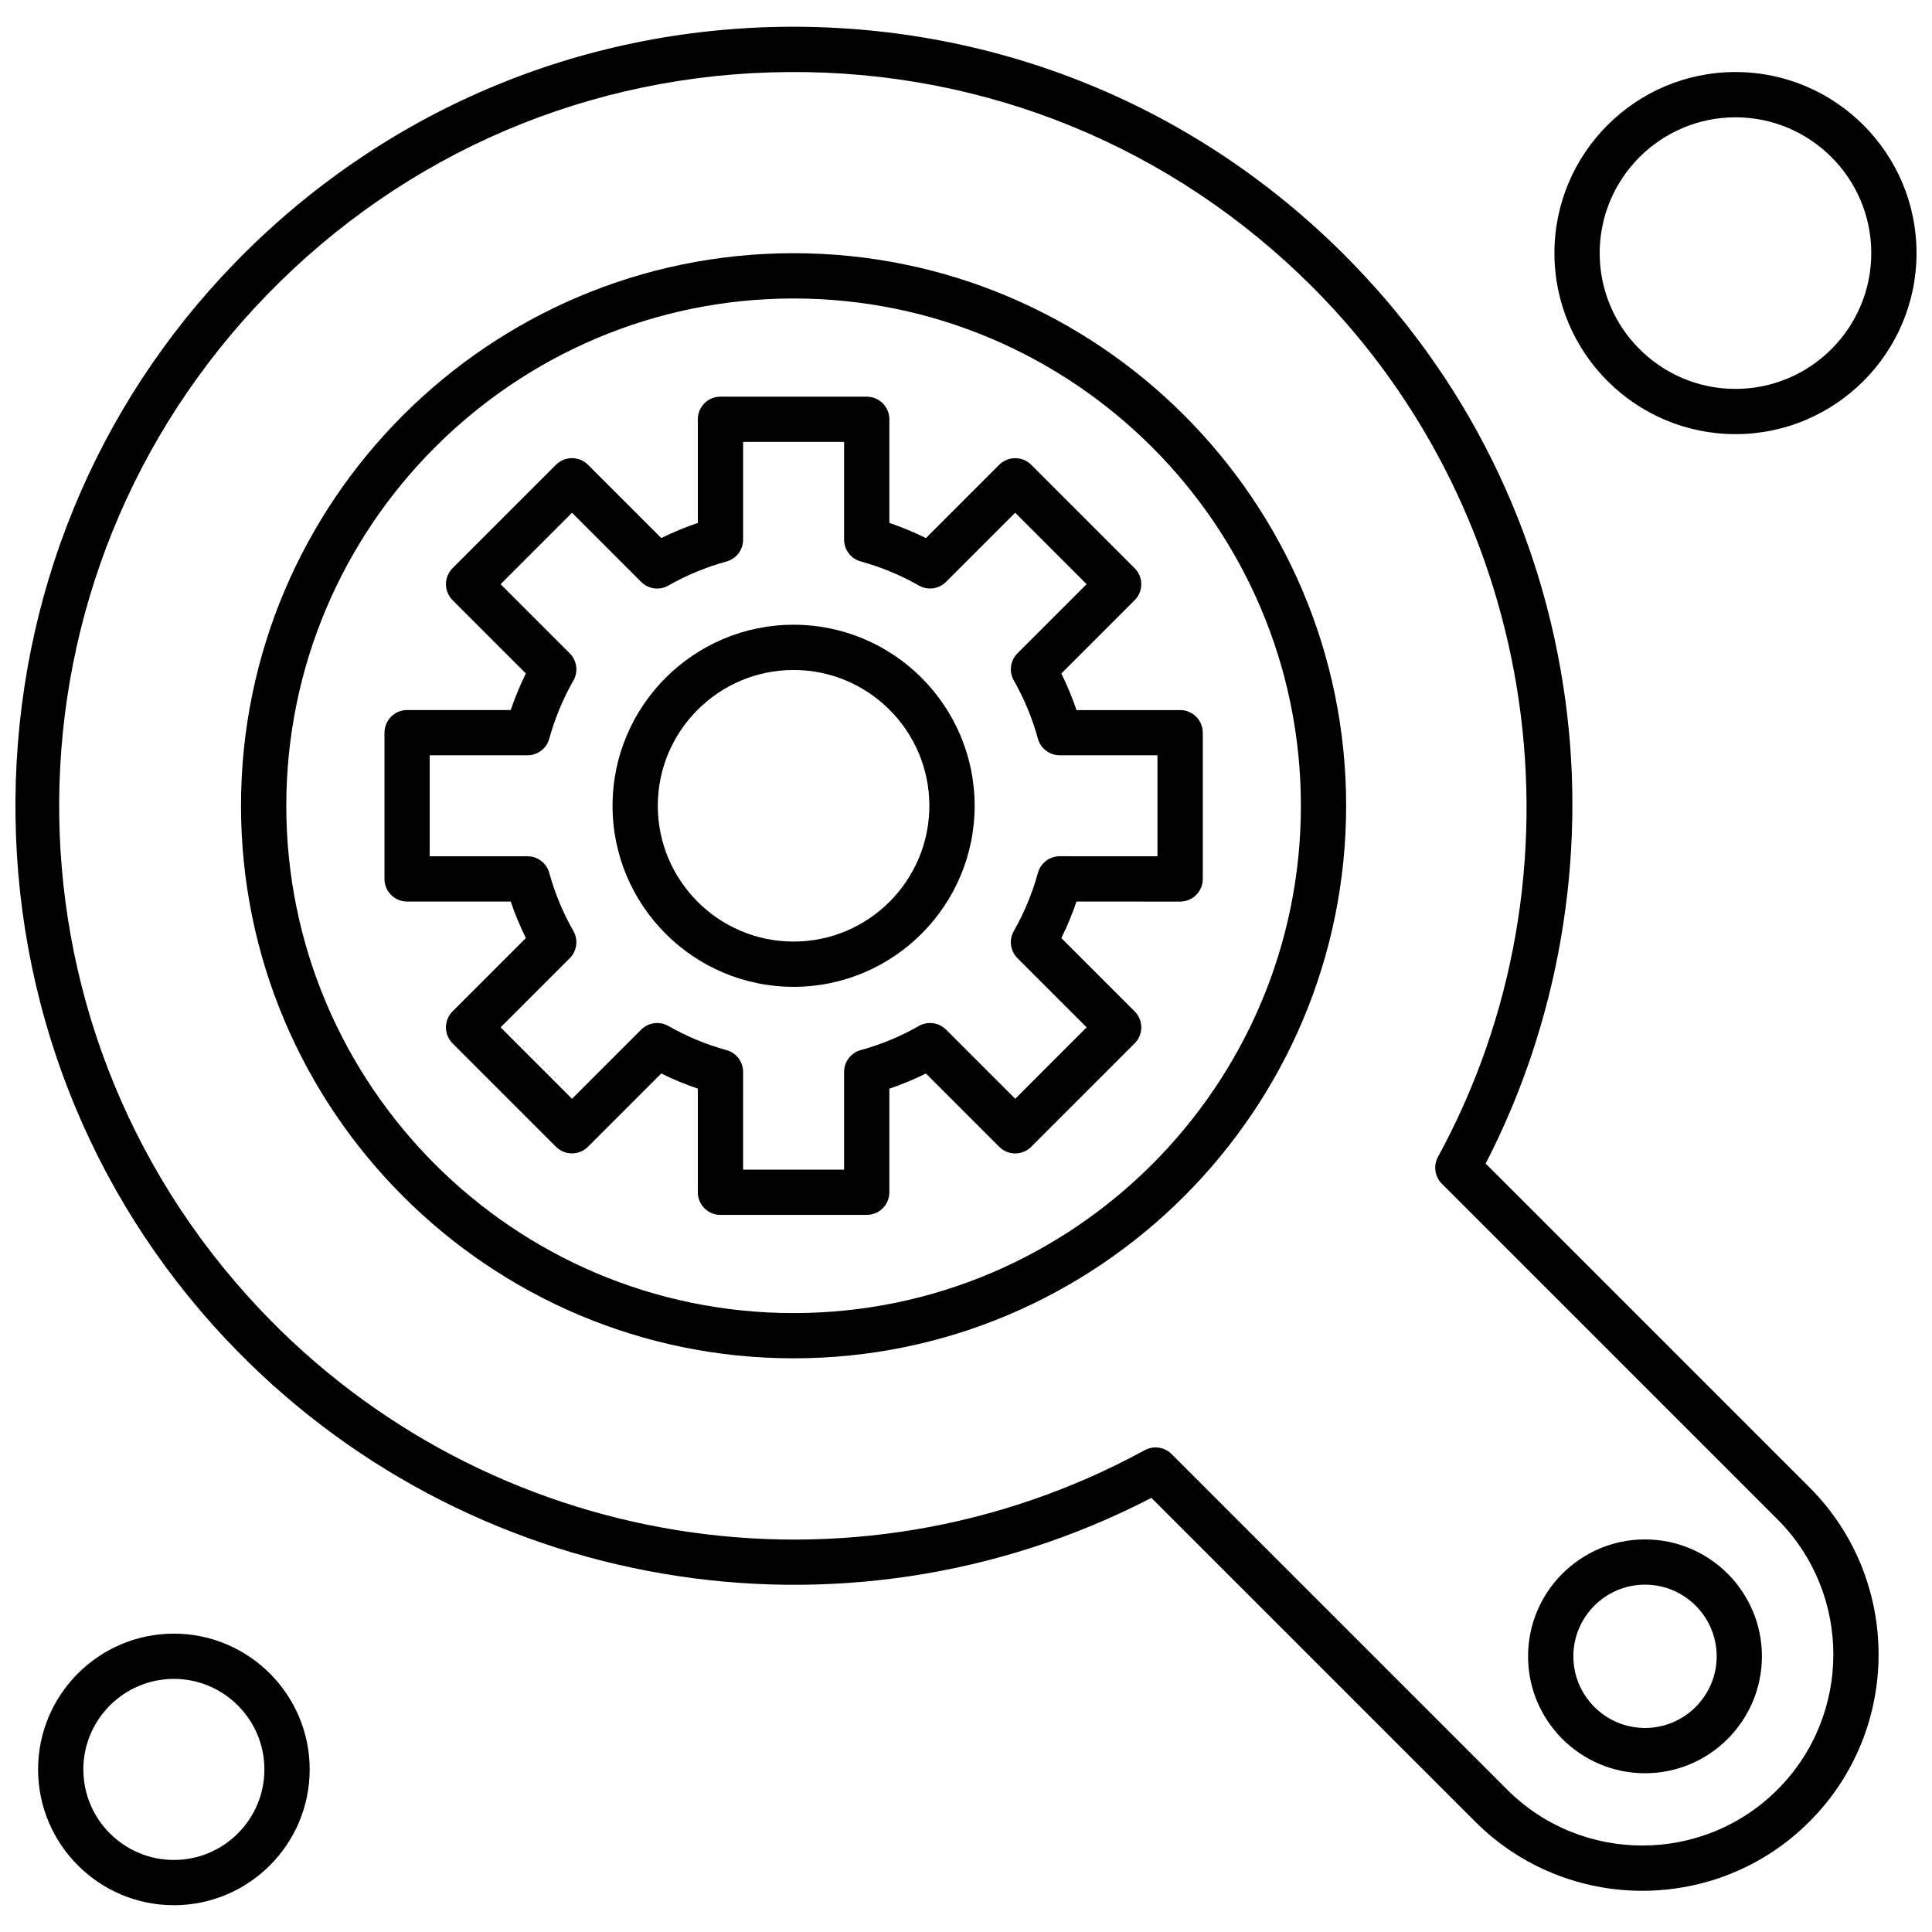
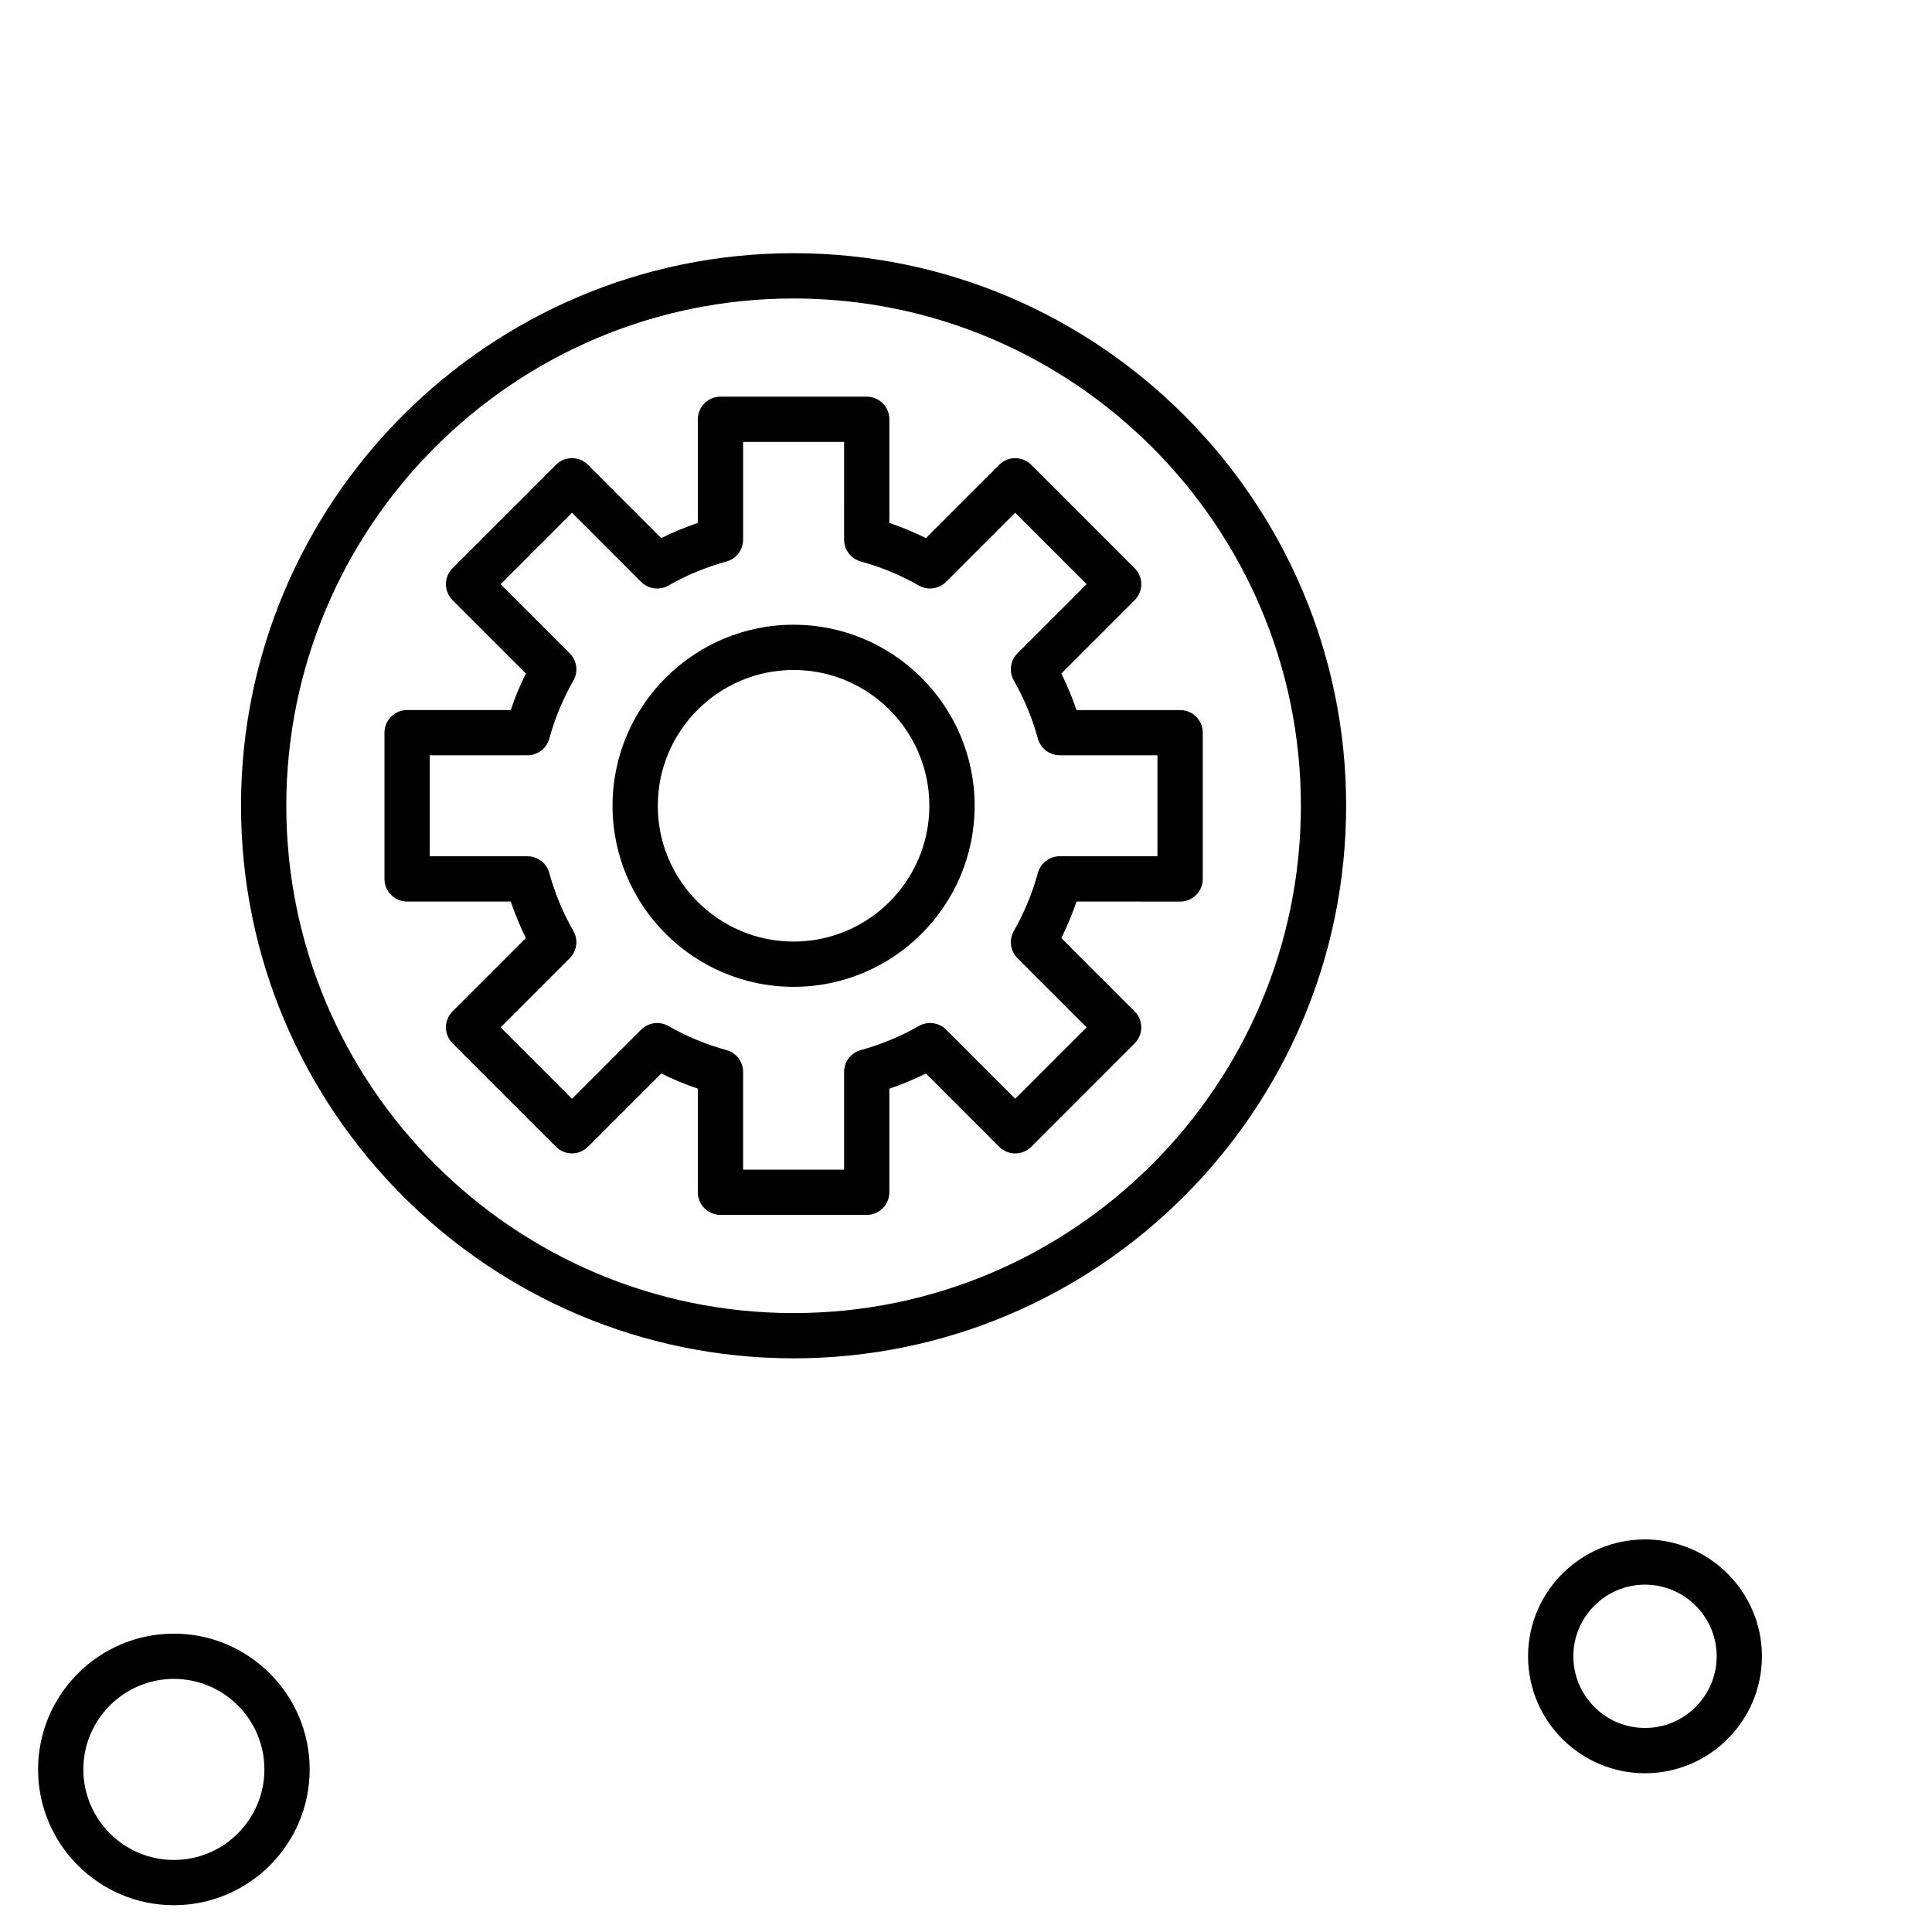
<svg xmlns="http://www.w3.org/2000/svg" width="800px" height="800px" version="1.1" viewBox="144 144 512 512">
  <defs>
    <clipPath id="b">
-       <path d="m148.09 151h493.91v495h-493.91z" />
-     </clipPath>
+       </clipPath>
    <clipPath id="a">
-       <path d="m555 163h96.902v97h-96.902z" />
-     </clipPath>
+       </clipPath>
  </defs>
  <path d="m354.31 405.52c-26.457 0-47.98-21.523-47.98-47.98 0-26.457 21.523-47.98 47.98-47.98s47.98 21.523 47.98 47.98c0 26.457-21.523 47.98-47.98 47.98zm0-83.969c-19.844 0-35.988 16.145-35.988 35.988s16.145 35.988 35.988 35.988 35.98-16.145 35.98-35.988-16.137-35.988-35.98-35.988z" fill-rule="evenodd" />
  <path d="m373.69 465.96h-38.758c-3.316 0-6-2.68-6-5.992v-27.465c-3.316-1.121-6.543-2.461-9.688-4.023l-19.426 19.426c-2.344 2.344-6.144 2.344-8.477 0l-27.406-27.406c-2.344-2.336-2.344-6.137 0-8.477l19.426-19.426c-1.551-3.133-2.894-6.375-4.012-9.68l-27.465 0.004c-3.305 0-5.992-2.688-5.992-6v-38.758c0-3.305 2.688-5.996 5.992-5.996h27.465c1.121-3.312 2.461-6.543 4.012-9.688l-19.426-19.426c-1.129-1.129-1.754-2.648-1.754-4.238s0.625-3.109 1.754-4.238l27.406-27.406c2.336-2.336 6.133-2.336 8.477 0l19.426 19.426c3.133-1.551 6.375-2.898 9.688-4.016v-27.465c0-3.316 2.688-5.996 6-5.996l38.758 0.004c3.312 0 6 2.68 6 5.996v27.465c3.316 1.121 6.543 2.461 9.688 4.016l19.426-19.426c2.344-2.336 6.144-2.336 8.484 0l27.406 27.406c2.344 2.344 2.344 6.144 0 8.484l-19.426 19.426c1.551 3.133 2.894 6.375 4.012 9.688h27.469c3.316 0 6 2.688 6 5.992v38.758c0 3.316-2.688 6-6 6l-27.465-0.004c-1.121 3.316-2.461 6.543-4.016 9.68l19.426 19.426c2.344 2.344 2.344 6.144 0 8.48l-27.406 27.406c-2.344 2.344-6.144 2.344-8.484 0l-19.426-19.426c-3.133 1.551-6.375 2.898-9.688 4.023v27.465c-0.004 3.305-2.688 5.981-6 5.981zm-32.758-11.984h26.762v-25.906c0-2.703 1.805-5.07 4.41-5.785 5.367-1.469 10.555-3.617 15.406-6.391 2.344-1.336 5.301-0.938 7.211 0.969l18.324 18.324 18.926-18.93-18.324-18.324c-1.91-1.91-2.312-4.859-0.969-7.211 2.762-4.852 4.91-10.039 6.379-15.402 0.719-2.602 3.082-4.41 5.785-4.41l25.895 0.004v-26.762h-25.898c-2.703 0-5.074-1.805-5.785-4.41-1.469-5.363-3.617-10.551-6.379-15.402-1.344-2.344-0.941-5.301 0.969-7.211l18.324-18.324-18.93-18.93-18.324 18.324c-1.91 1.91-4.859 2.312-7.211 0.969-4.852-2.769-10.039-4.91-15.402-6.379-2.602-0.719-4.41-3.082-4.41-5.785l0.004-25.895h-26.762v25.906c0 2.703-1.805 5.07-4.41 5.785-5.363 1.469-10.551 3.617-15.395 6.379-2.348 1.344-5.301 0.941-7.211-0.969l-18.324-18.324-18.93 18.93 18.324 18.324c1.91 1.91 2.309 4.867 0.969 7.211-2.769 4.852-4.918 10.039-6.391 15.402-0.719 2.602-3.082 4.41-5.785 4.41l-25.902-0.004v26.762h25.902c2.703 0 5.07 1.805 5.785 4.41 1.469 5.367 3.617 10.555 6.391 15.395 1.336 2.344 0.938 5.301-0.969 7.211l-18.324 18.324 18.93 18.93 18.324-18.324c1.91-1.91 4.856-2.309 7.211-0.969 4.852 2.769 10.031 4.918 15.395 6.391 2.606 0.719 4.41 3.082 4.41 5.785z" fill-rule="evenodd" />
  <path d="m354.31 503.97c-80.746 0-146.44-65.691-146.44-146.44 0-80.738 65.691-146.43 146.44-146.43 80.738 0 146.43 65.691 146.43 146.43 0 80.75-65.691 146.44-146.43 146.44zm0-280.87c-74.133 0-134.44 60.312-134.44 134.44 0 74.133 60.312 134.44 134.44 134.44s134.44-60.312 134.44-134.44c0-74.129-60.312-134.44-134.44-134.44z" fill-rule="evenodd" />
  <g clip-path="url(#b)">
-     <path d="m579.23 645.08c-16.039 0-32.082-6.106-44.293-18.324l-85.805-85.801c-81.672 42.273-181.95 25.277-245.32-42.109-36.391-38.703-56.176-89.516-55.715-143.08 0.469-53.559 21.121-104.02 58.16-142.12 38.852-39.949 90.918-62.168 146.59-62.555 55.684-0.336 108.05 21.082 147.42 60.461 32.168 32.168 52.406 72.922 58.551 117.88 5.738 41.996-1.754 85.461-21.105 122.92l85.805 85.805c24.43 24.422 24.43 64.172 0 88.59-12.211 12.23-28.246 18.332-44.293 18.332zm-129-117.5c1.551 0 3.09 0.602 4.246 1.754l88.938 88.938c19.75 19.75 51.887 19.75 71.633 0 19.746-19.75 19.746-51.879 0-71.633l-88.938-88.938c-1.883-1.883-2.301-4.777-1.031-7.113 40.996-75.148 27.309-169.95-33.281-230.55-37.082-37.094-86.43-57.34-138.86-56.945-52.445 0.367-101.48 21.293-138.08 58.934-72.668 74.73-73.684 192.72-2.312 268.61 60.66 64.512 157.22 80.004 234.81 37.684 0.898-0.496 1.895-0.742 2.871-0.742z" fill-rule="evenodd" />
+     <path d="m579.23 645.08c-16.039 0-32.082-6.106-44.293-18.324c-81.672 42.273-181.95 25.277-245.32-42.109-36.391-38.703-56.176-89.516-55.715-143.08 0.469-53.559 21.121-104.02 58.16-142.12 38.852-39.949 90.918-62.168 146.59-62.555 55.684-0.336 108.05 21.082 147.42 60.461 32.168 32.168 52.406 72.922 58.551 117.88 5.738 41.996-1.754 85.461-21.105 122.92l85.805 85.805c24.43 24.422 24.43 64.172 0 88.59-12.211 12.23-28.246 18.332-44.293 18.332zm-129-117.5c1.551 0 3.09 0.602 4.246 1.754l88.938 88.938c19.75 19.75 51.887 19.75 71.633 0 19.746-19.75 19.746-51.879 0-71.633l-88.938-88.938c-1.883-1.883-2.301-4.777-1.031-7.113 40.996-75.148 27.309-169.95-33.281-230.55-37.082-37.094-86.43-57.34-138.86-56.945-52.445 0.367-101.48 21.293-138.08 58.934-72.668 74.73-73.684 192.72-2.312 268.61 60.66 64.512 157.22 80.004 234.81 37.684 0.898-0.496 1.895-0.742 2.871-0.742z" fill-rule="evenodd" />
  </g>
  <g clip-path="url(#a)">
    <path d="m603.92 259.05c-26.457 0-47.98-21.523-47.98-47.98 0-26.457 21.523-47.98 47.98-47.98s47.98 21.523 47.98 47.98c0 26.457-21.523 47.98-47.98 47.98zm0-83.961c-19.844 0-35.988 16.145-35.988 35.988s16.145 35.988 35.988 35.988 35.988-16.145 35.988-35.988-16.141-35.988-35.988-35.988z" fill-rule="evenodd" />
  </g>
  <path d="m190.08 648.9c-19.844 0-35.988-16.137-35.988-35.98 0-19.84 16.145-35.988 35.988-35.988s35.988 16.152 35.988 35.988c0 19.848-16.148 35.98-35.988 35.98zm0-59.977c-13.223 0-23.992 10.762-23.992 23.992s10.762 23.992 23.992 23.992c13.234 0 23.988-10.762 23.988-23.992 0-13.234-10.766-23.992-23.988-23.992z" fill-rule="evenodd" />
  <path d="m579.94 613.93c-17.082 0-30.988-13.898-30.988-30.988 0-17.082 13.902-30.98 30.988-30.98 17.09 0 30.988 13.898 30.988 30.98-0.004 17.086-13.906 30.988-30.988 30.988zm0-49.98c-10.469 0-18.984 8.516-18.984 18.984 0 10.473 8.523 18.996 18.984 18.996 10.473 0 18.996-8.523 18.996-18.996 0-10.469-8.523-18.984-18.996-18.984z" fill-rule="evenodd" />
</svg>